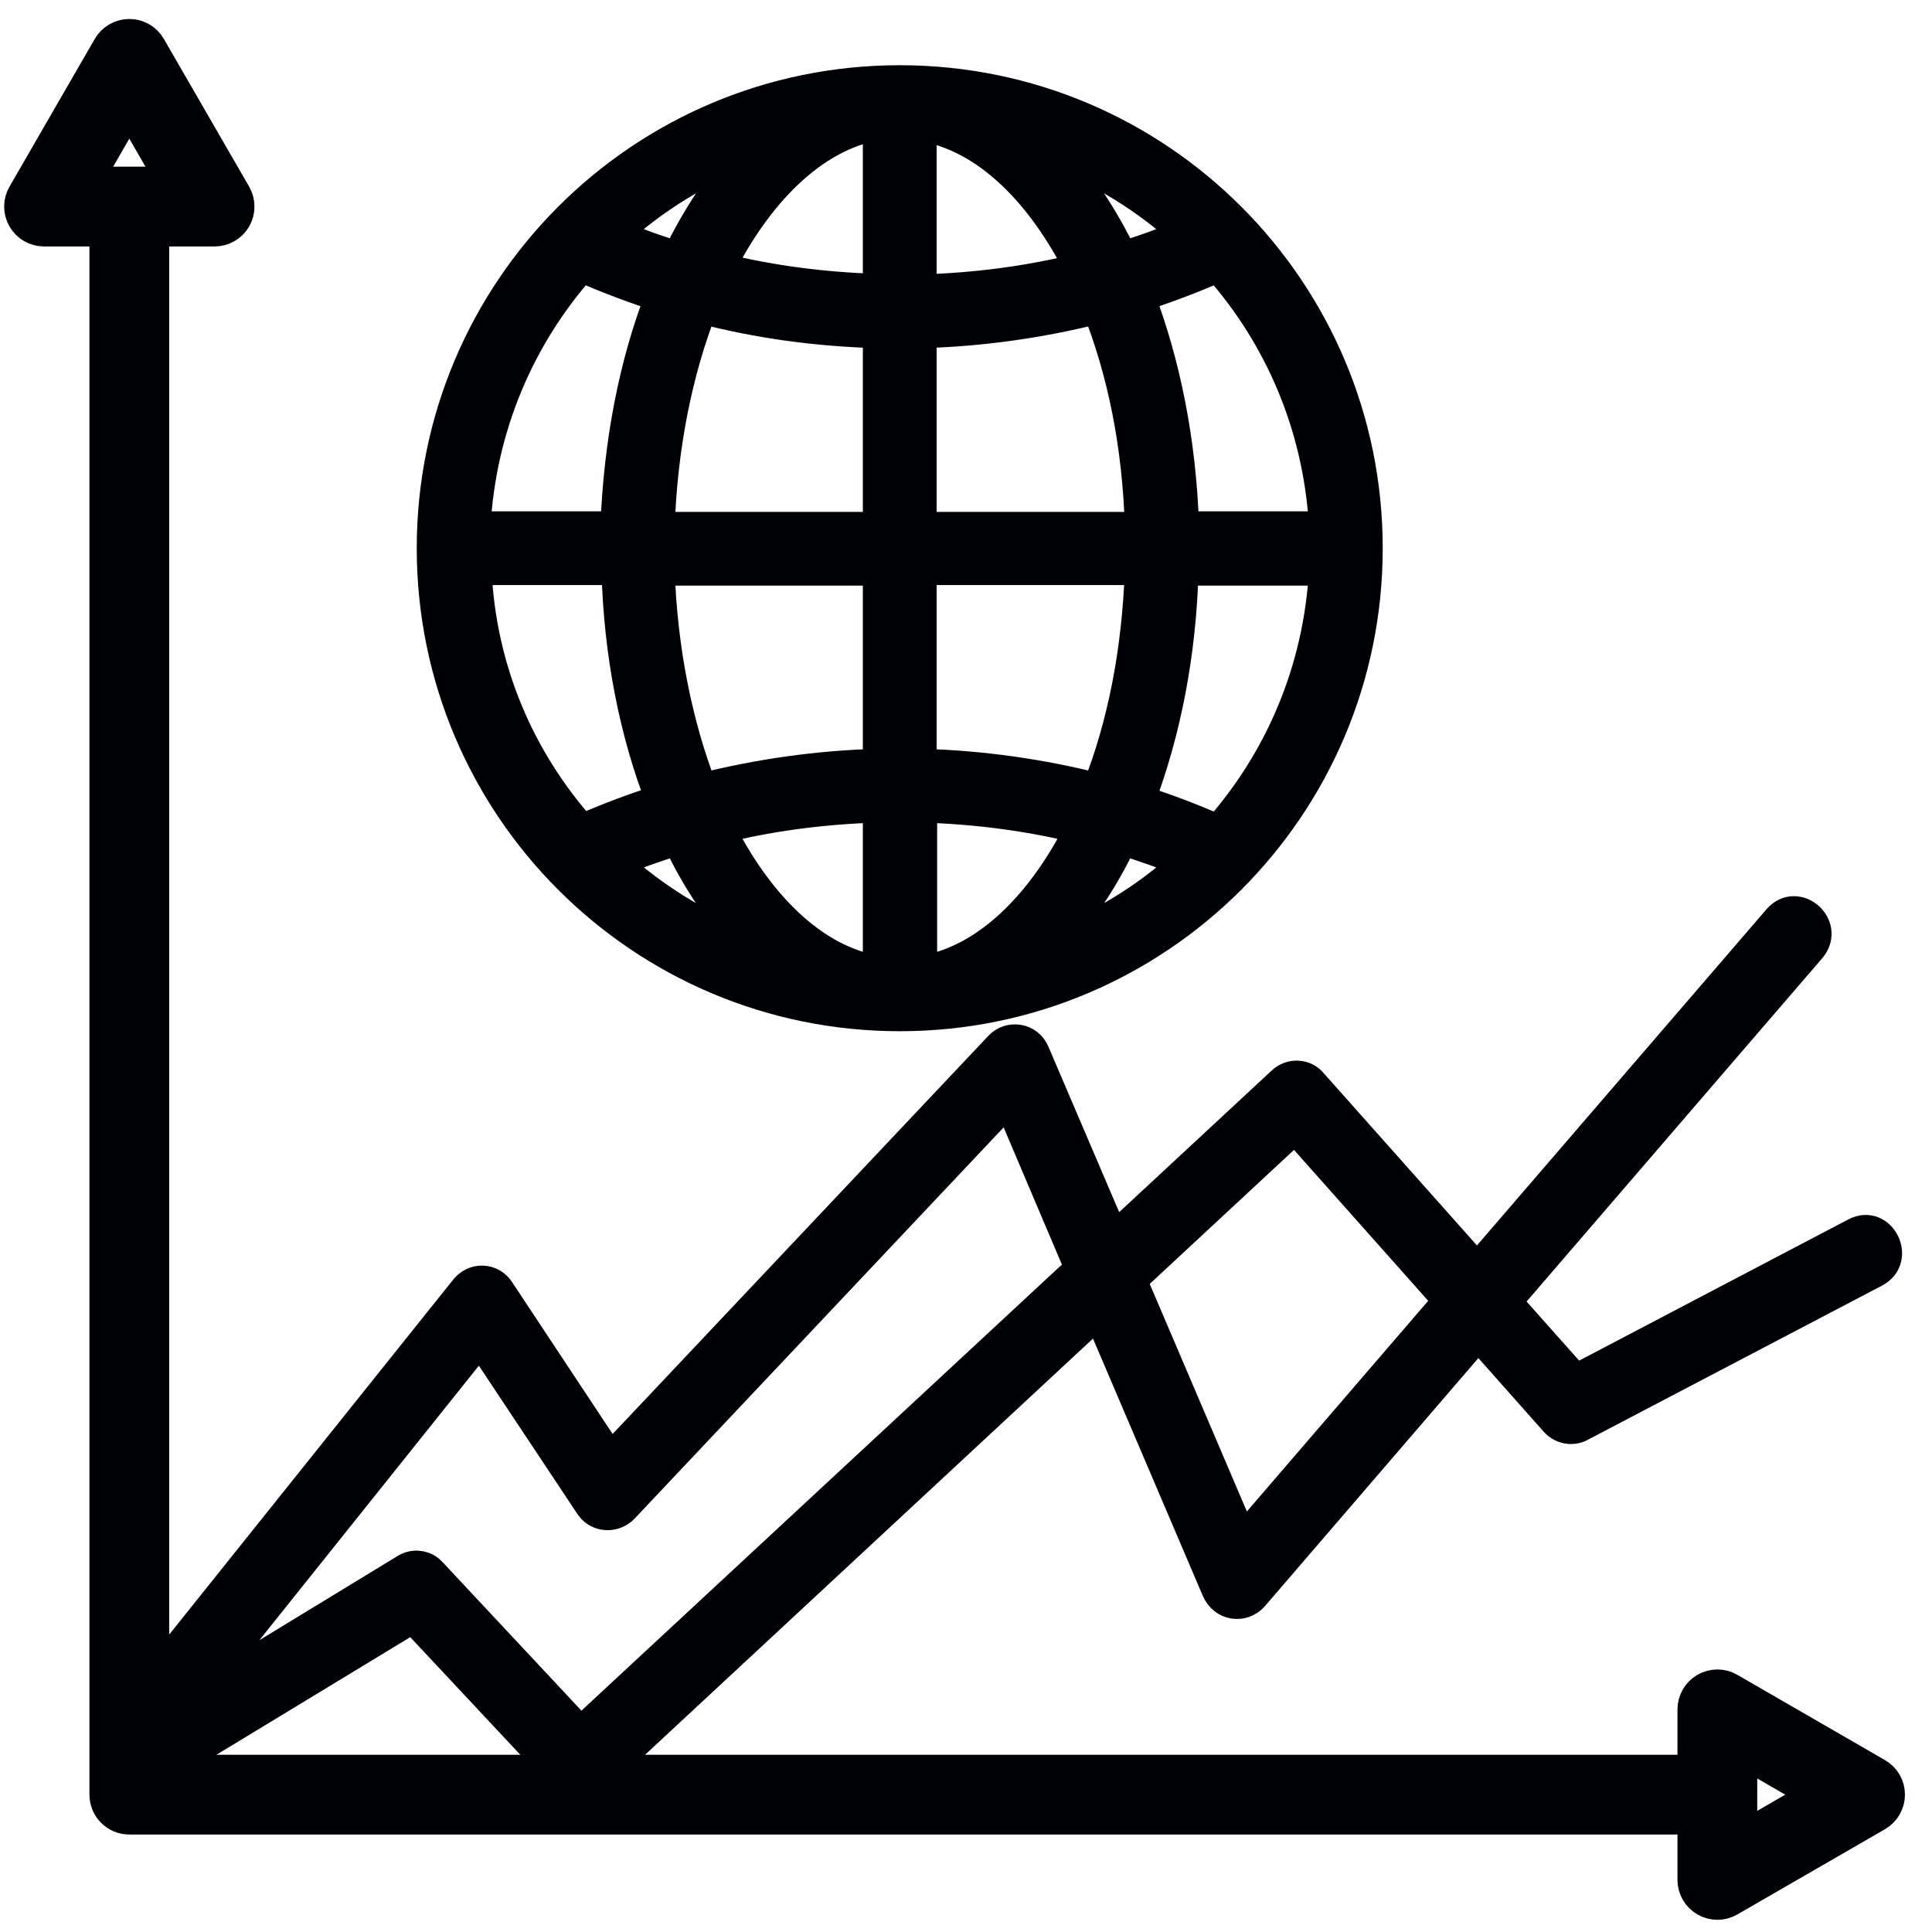
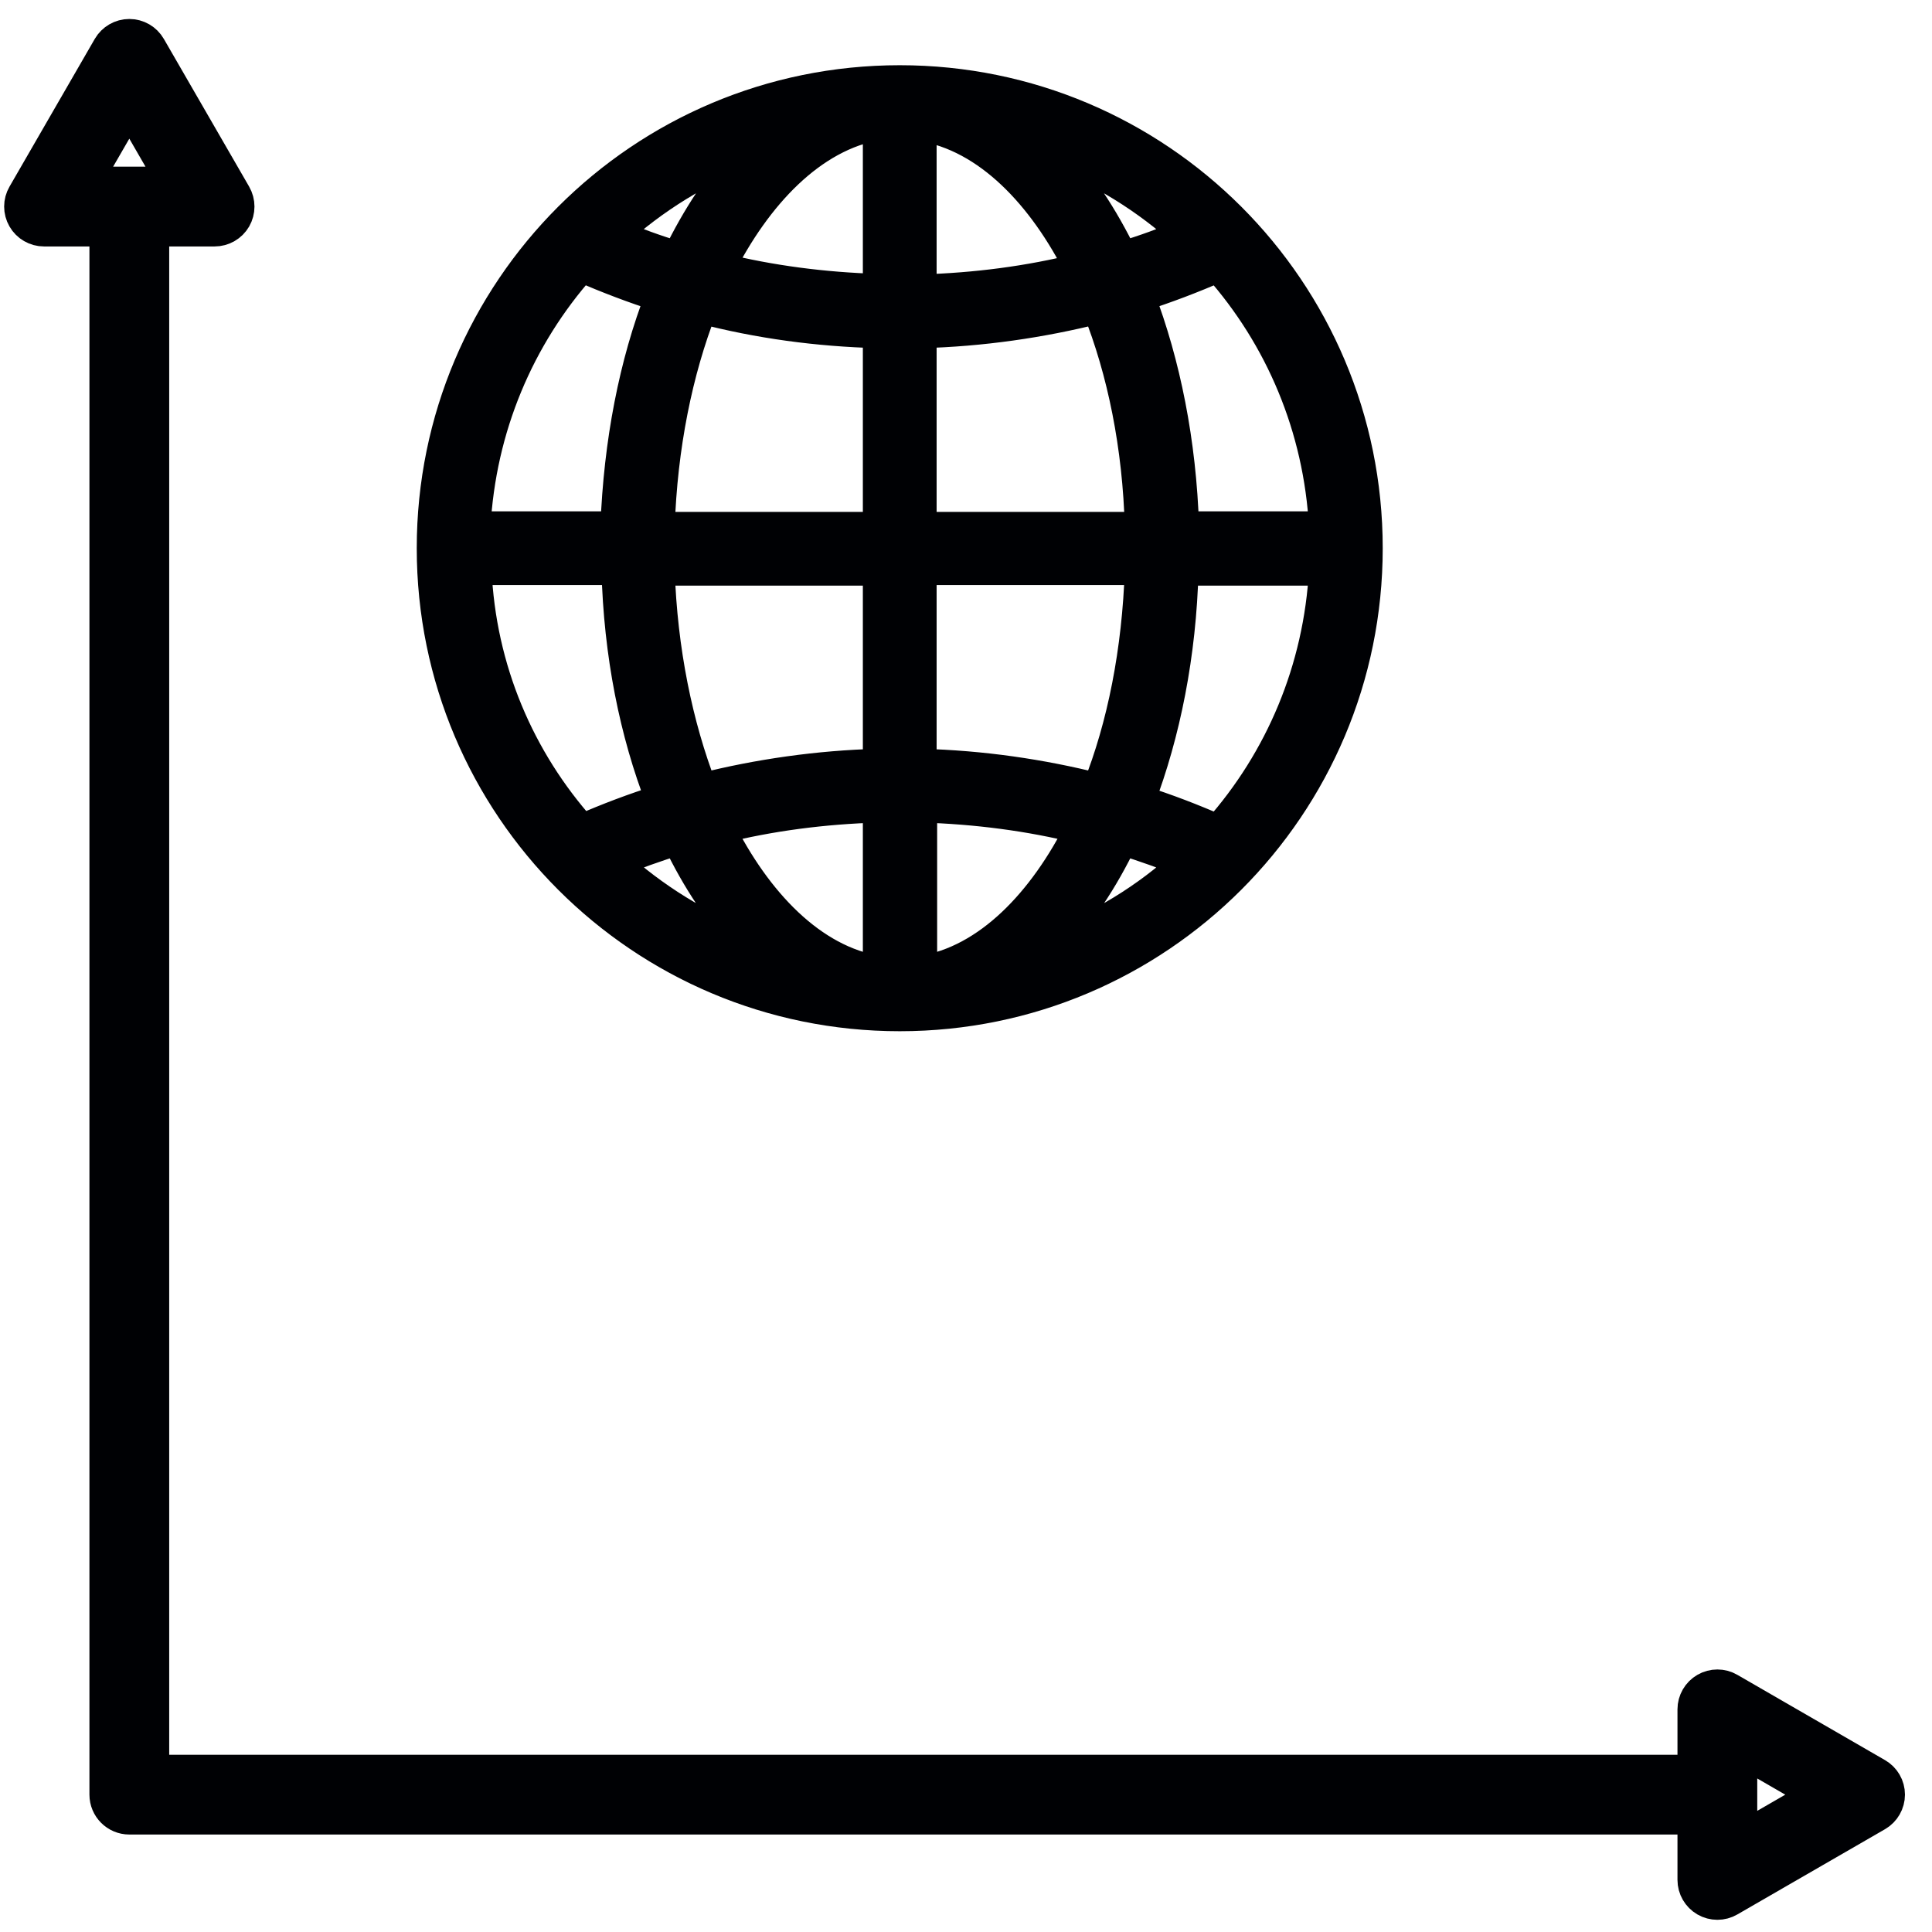
<svg xmlns="http://www.w3.org/2000/svg" width="62px" height="62px" viewBox="0 0 62 62" version="1.1">
  <title>FOF International black</title>
  <g id="Page-1" stroke="none" stroke-width="1" fill="none" fill-rule="evenodd">
    <g id="FOF-International-black" transform="translate(0.633, 1.109)" fill="#000104" fill-rule="nonzero" stroke="#000104">
      <g id="Group" transform="translate(3.241, 1.484)">
-         <path d="M54.223,27.833 L44.451,39.181 L46.689,41.695 L55.675,36.981 C56.478,36.562 57.093,37.802 56.29,38.221 L46.894,43.144 C46.621,43.319 46.262,43.267 46.04,43.022 L43.563,40.229 L36.337,48.627 C36.012,48.993 35.397,48.941 35.175,48.4 L31.382,39.513 L15.204,54.545 C14.931,54.807 14.504,54.79 14.248,54.51 L9.379,49.307 L0,54.999 L0,52.607 L11.036,38.814 C11.343,38.395 11.907,38.448 12.146,38.832 L15.717,44.227 L28.205,30.993 C28.529,30.643 29.127,30.731 29.315,31.202 L31.861,37.156 L37.276,32.128 C37.549,31.866 37.994,31.883 38.233,32.18 L43.529,38.134 L53.198,26.907 C53.796,26.226 54.821,27.134 54.223,27.833 Z M28.495,32.686 L16.127,45.798 C15.853,46.078 15.418,46.081 15.157,45.821 L15.068,45.711 L11.531,40.386 L2.289,51.944 L9.14,47.771 C9.374,47.621 9.671,47.639 9.88,47.8 L9.977,47.893 L14.76,53.009 L30.801,38.116 L28.495,32.686 Z M37.686,33.594 L32.424,38.483 L35.995,46.846 L42.623,39.146 L37.686,33.594 Z" id="Combined-Shape" />
        <path d="M25,0 C33.285,0 39.999,6.714 39.999,15 C39.999,23.286 33.285,30 25,30 C16.714,30 10,23.286 10,15 C10,6.714 16.714,0 25,0 Z M25.7,23.303 L25.7,28.582 C27.853,28.24 29.629,26.344 30.808,23.986 C29.168,23.576 27.443,23.354 25.7,23.303 Z M24.316,23.303 C22.557,23.354 20.848,23.576 19.208,23.986 C20.387,26.344 22.164,28.24 24.316,28.582 L24.316,23.303 Z M32.141,24.345 C31.526,25.626 30.757,26.805 29.817,27.762 C31.44,27.147 32.927,26.241 34.191,25.079 C33.525,24.806 32.841,24.567 32.141,24.345 Z M17.876,24.345 C17.175,24.567 16.492,24.806 15.826,25.079 C17.09,26.224 18.559,27.147 20.199,27.762 C19.259,26.805 18.491,25.626 17.876,24.345 Z M38.633,15.7 L34.088,15.7 C34.02,18.4 33.508,20.945 32.687,23.098 C33.559,23.371 34.396,23.696 35.216,24.054 C37.215,21.799 38.462,18.895 38.633,15.7 Z M15.928,15.683 L11.401,15.683 C11.537,18.895 12.802,21.799 14.8,24.037 C15.621,23.678 16.475,23.354 17.346,23.081 C16.509,20.928 15.996,18.4 15.928,15.683 Z M24.316,15.7 L17.278,15.7 C17.363,18.28 17.859,20.689 18.644,22.722 C20.472,22.261 22.386,21.987 24.316,21.936 L24.316,15.7 Z M32.722,15.683 L25.683,15.683 L25.683,21.936 C27.631,21.987 29.527,22.261 31.355,22.722 C32.158,20.706 32.636,18.297 32.722,15.683 Z M31.355,7.295 C29.527,7.756 27.614,8.03 25.683,8.081 L25.683,14.334 L32.722,14.334 C32.653,11.72 32.158,9.311 31.355,7.295 Z M18.644,7.295 C17.859,9.311 17.363,11.72 17.278,14.334 L24.316,14.334 L24.316,8.081 C22.369,8.03 20.472,7.773 18.644,7.295 Z M14.783,5.962 C12.785,8.217 11.537,11.122 11.367,14.316 L15.894,14.316 C15.996,11.6 16.492,9.072 17.329,6.919 C16.458,6.646 15.621,6.321 14.783,5.962 Z M35.216,5.962 C34.396,6.321 33.542,6.646 32.687,6.919 C33.508,9.072 34.02,11.6 34.105,14.316 L38.633,14.316 C38.462,11.122 37.215,8.217 35.216,5.962 Z M25.683,1.435 L25.683,6.714 C27.443,6.663 29.151,6.441 30.791,6.031 C29.612,3.673 27.836,1.777 25.683,1.435 Z M24.316,1.401 C22.164,1.76 20.387,3.673 19.208,6.014 C20.848,6.424 22.574,6.646 24.316,6.697 L24.316,1.401 Z M20.199,2.238 C18.559,2.853 17.09,3.776 15.826,4.92 C16.492,5.194 17.175,5.45 17.876,5.655 C18.491,4.391 19.259,3.195 20.199,2.238 Z M29.817,2.238 C30.757,3.195 31.526,4.391 32.141,5.655 C32.841,5.45 33.525,5.194 34.191,4.92 C32.927,3.776 31.457,2.853 29.817,2.238 Z" id="Combined-Shape" />
      </g>
      <path d="M3.517,0 C3.796,0 4.053,0.149 4.192,0.39 L6.929,5.13 C7.068,5.372 7.068,5.669 6.929,5.911 C6.789,6.152 6.532,6.3 6.253,6.3 L4.297,6.3 L4.297,55.703 L53.699,55.703 L53.699,53.746 C53.699,53.468 53.848,53.21 54.089,53.071 C54.331,52.931 54.628,52.931 54.87,53.071 L59.609,55.808 C59.851,55.947 60,56.205 59.999,56.483 C59.999,56.761 59.851,57.019 59.609,57.159 L54.87,59.895 C54.749,59.965 54.615,60 54.48,60 C54.345,60 54.21,59.965 54.089,59.895 C53.848,59.755 53.699,59.498 53.699,59.219 L53.699,57.263 L3.517,57.263 C3.086,57.263 2.737,56.913 2.737,56.482 L2.737,6.3 L0.78,6.3 C0.502,6.3 0.244,6.152 0.105,5.91 C-0.035,5.668 -0.035,5.371 0.105,5.13 L2.841,0.39 C2.981,0.149 3.238,0 3.517,0 Z M55.259,55.098 L55.259,57.869 L57.659,56.484 L55.259,55.098 Z M3.517,2.341 L2.131,4.74 L4.902,4.74 L3.517,2.341 Z" id="Combined-Shape" />
    </g>
  </g>
</svg>